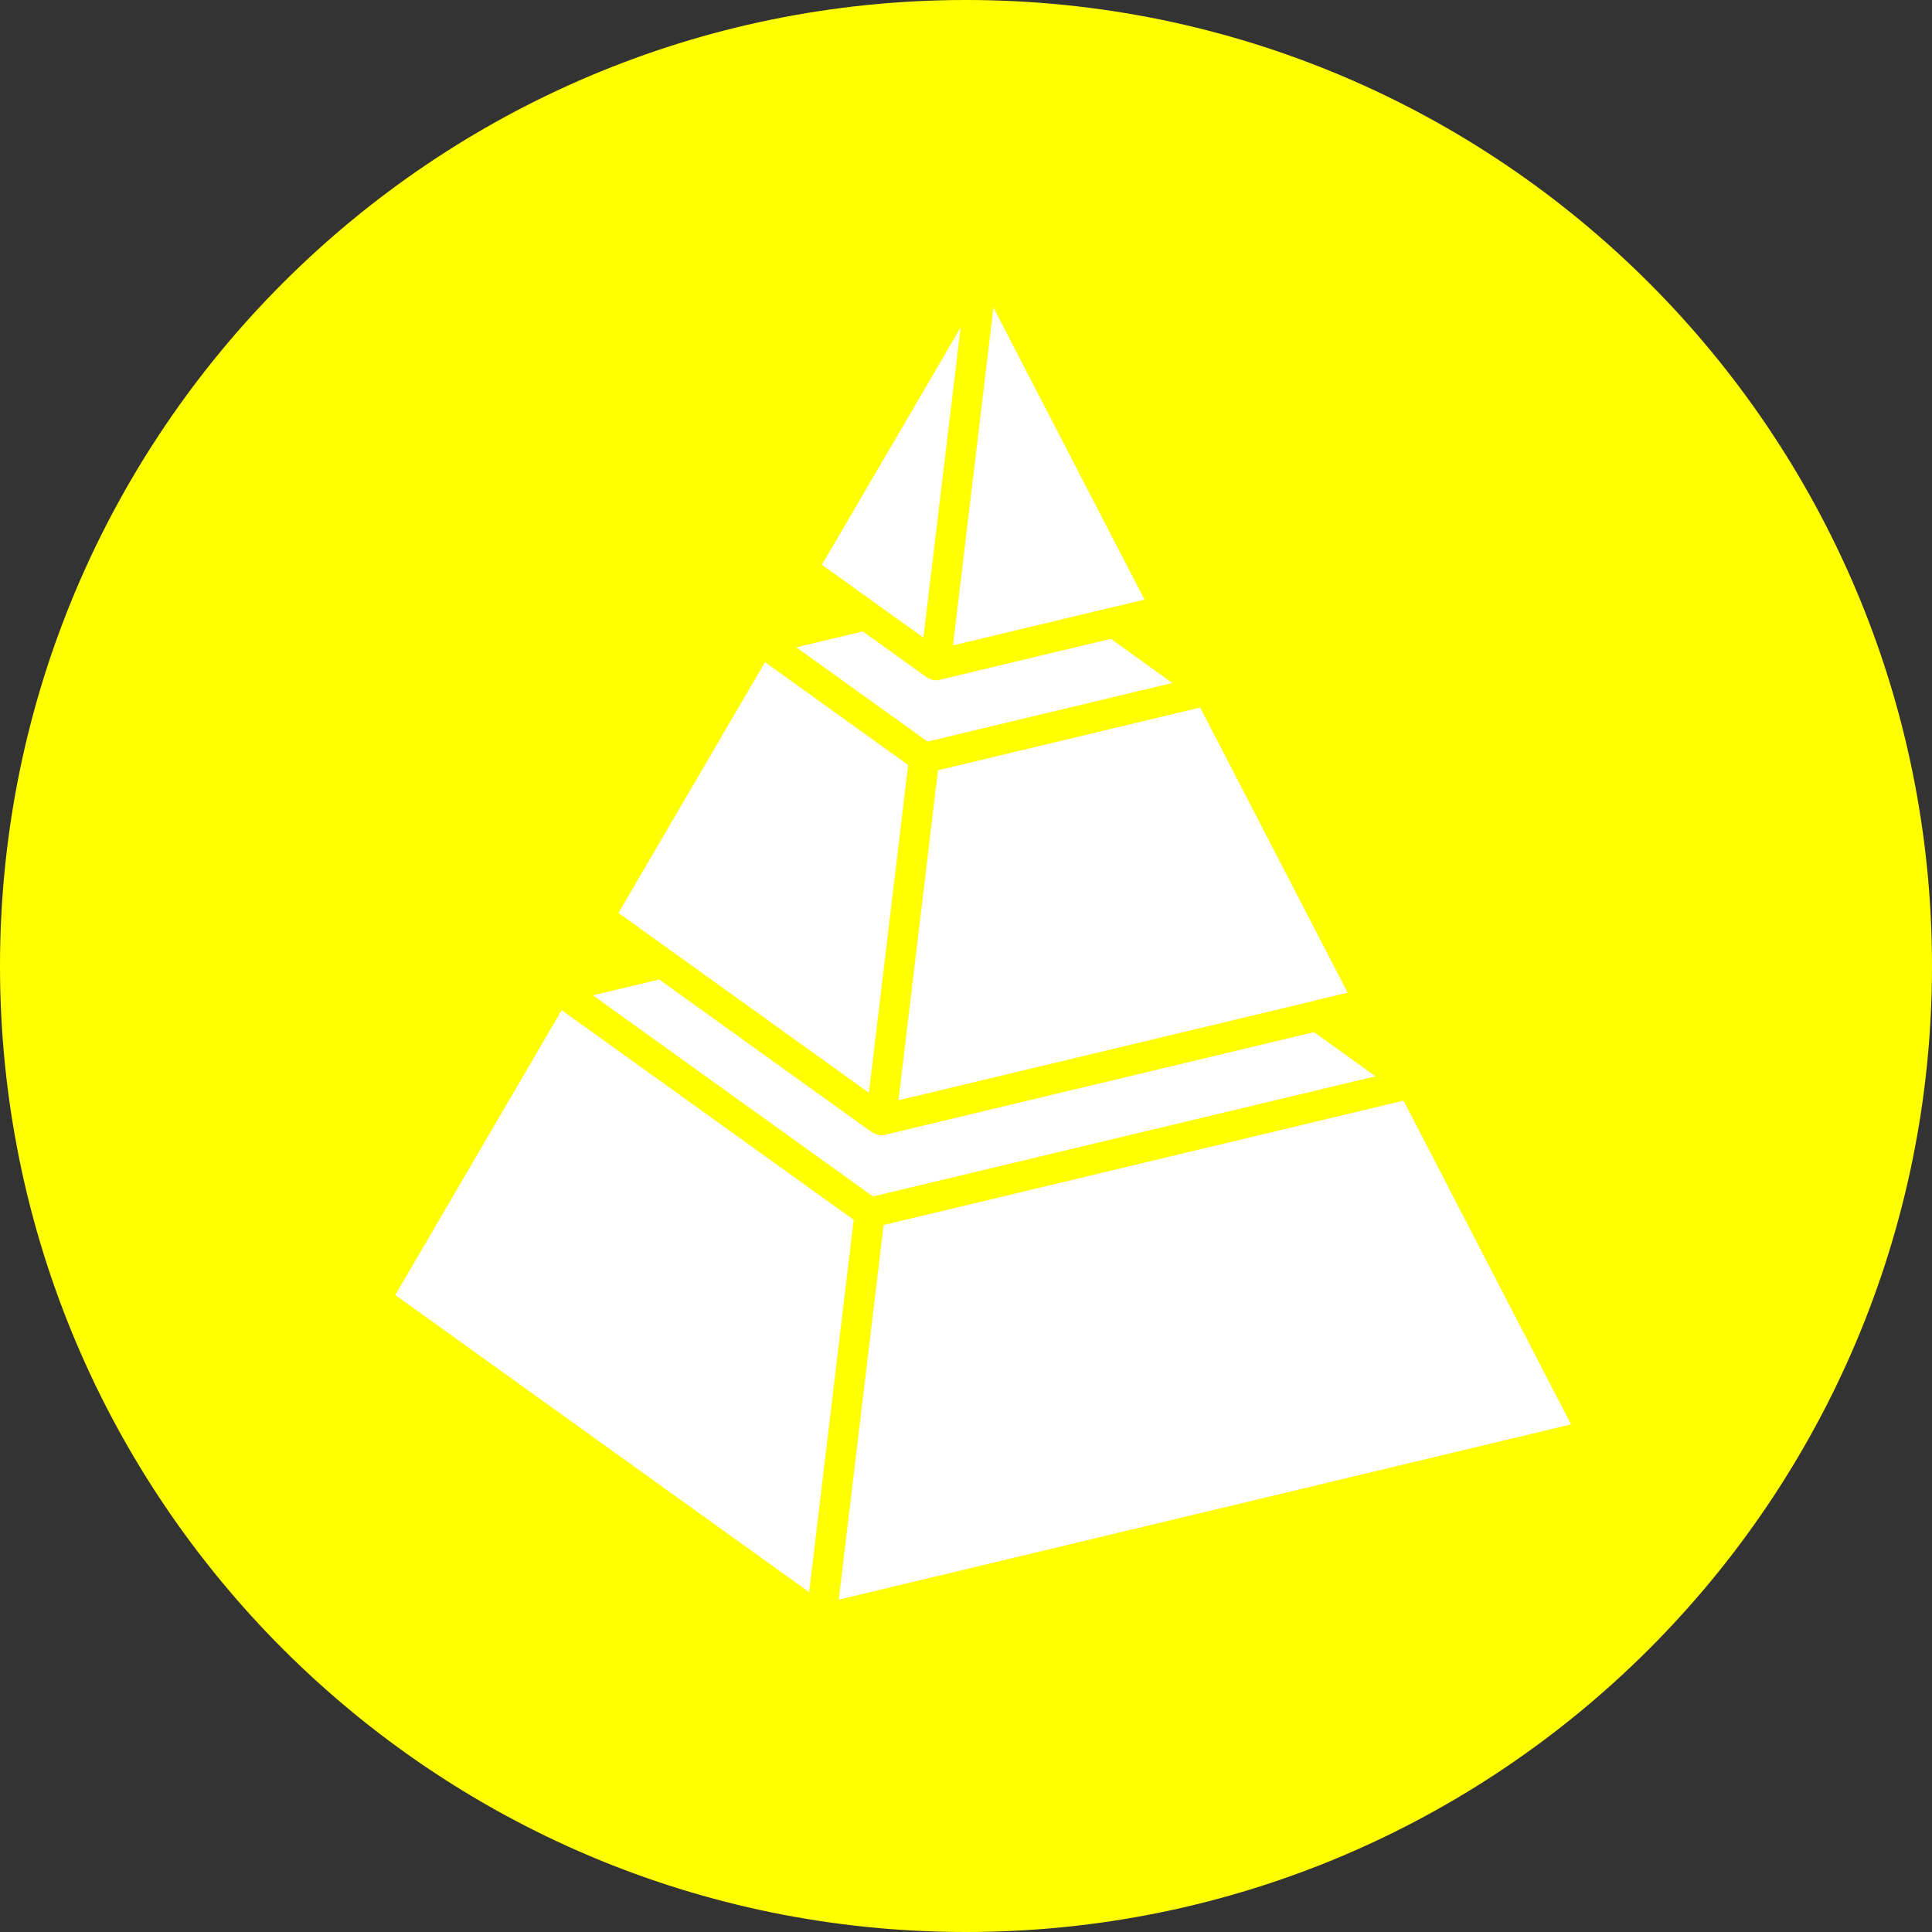
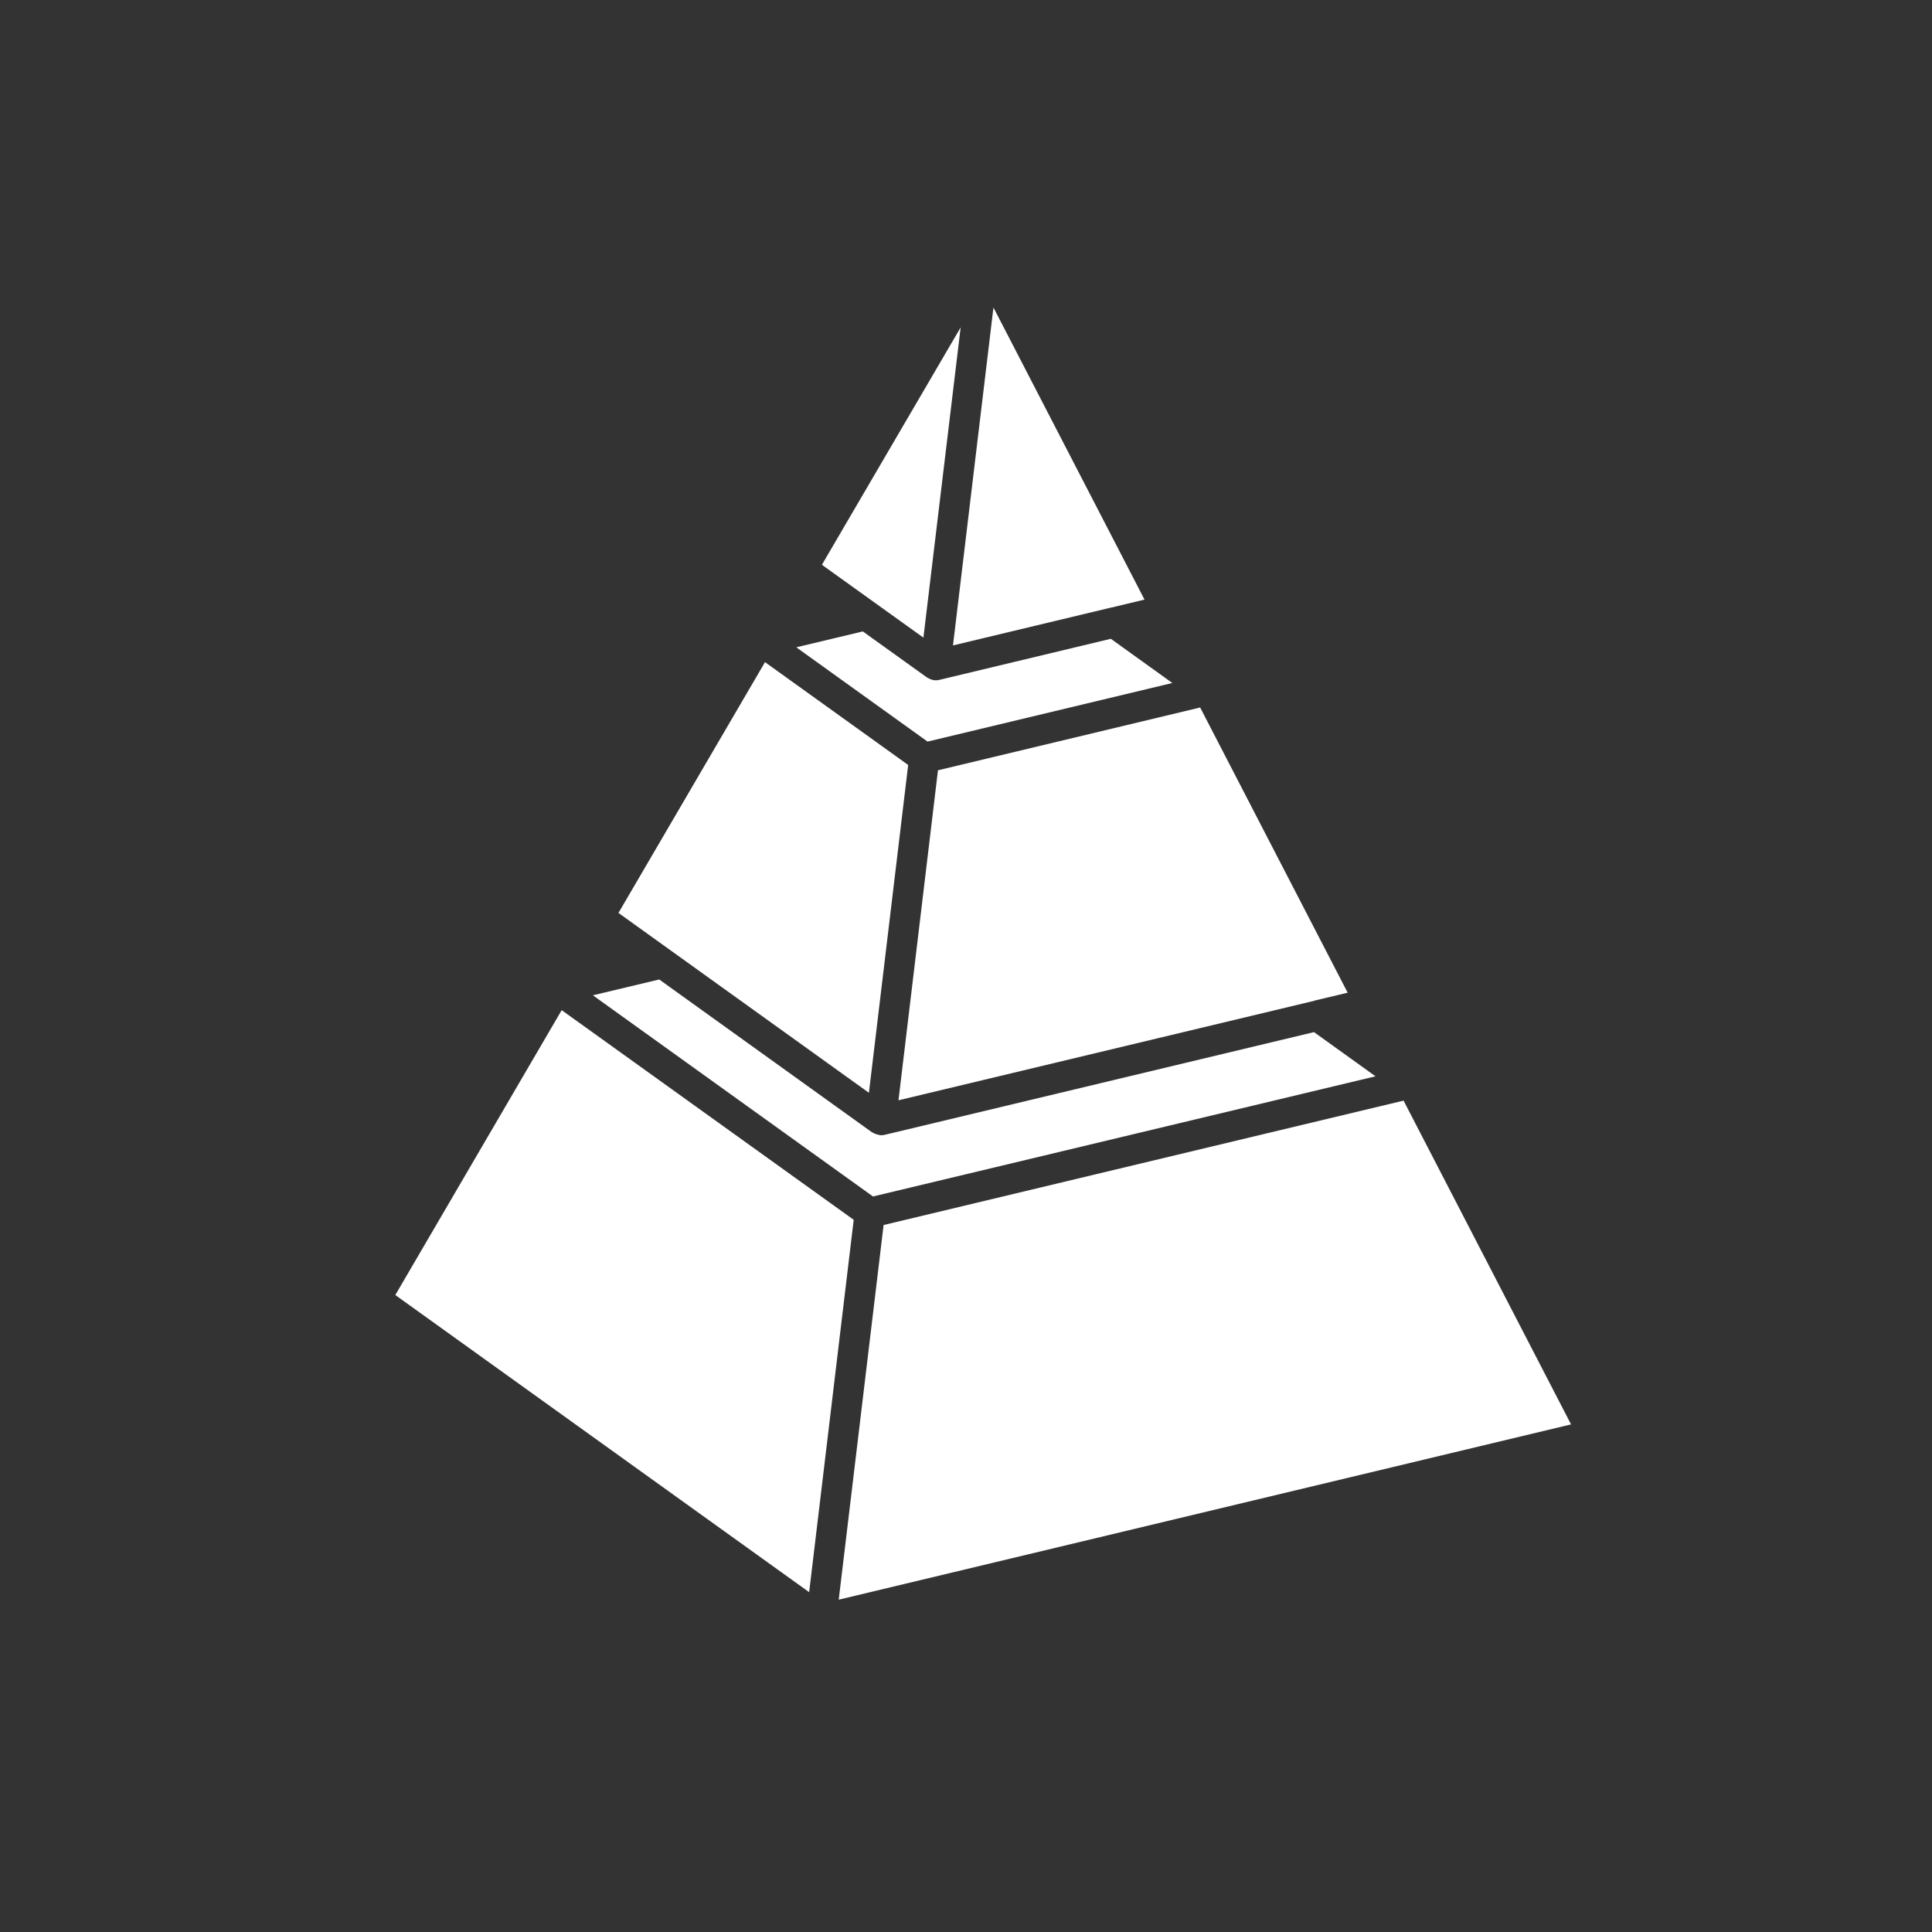
<svg xmlns="http://www.w3.org/2000/svg" xmlns:xlink="http://www.w3.org/1999/xlink" version="1.1" id="Ebene_1" x="0px" y="0px" width="59.2px" height="59.201px" viewBox="0 0 59.2 59.201" enable-background="new 0 0 59.2 59.201" xml:space="preserve">
  <rect x="0" y="0" width="59.2" height="59.201" fill="#333333" stroke="none" />
  <g>
    <defs>
      <rect id="SVGID_1_" width="59.2" height="59.2" />
    </defs>
    <clipPath id="SVGID_2_">
      <use xlink:href="#SVGID_1_" overflow="visible" />
    </clipPath>
-     <path class="svgBG" clip-path="url(#SVGID_2_)" fill="#ffff00" d="M29.6,59.2c16.348,0,29.6-13.252,29.6-29.599C59.2,13.252,45.948,0,29.6,0   S0,13.252,0,29.601C0,45.948,13.252,59.2,29.6,59.2" />
-     <path clip-path="url(#SVGID_2_)" fill="#FFFFFF" d="M40.272,30.666l-12.741,3.049l1.21-10.112l8.034-1.924l4.52,8.739l-1.016,0.242   C40.279,30.664,40.277,30.664,40.272,30.666 M18.951,27.974l4.49-7.685l4.387,3.151l-1.203,10.045L18.951,27.974z M34.053,18.615   l-4.852,1.162l1.24-10.354l4.629,8.95l-1.01,0.242H34.053z M28.295,19.538l-3.11-2.232l4.251-7.273L28.295,19.538z M26.438,19.348   l1.965,1.41c0.007,0.006,0.015,0.006,0.021,0.011c0.01,0.004,0.018,0.009,0.027,0.014c0.071,0.039,0.145,0.063,0.223,0.063   c0.036,0,0.072-0.006,0.108-0.013l5.256-1.259l1.884,1.354l-7.5,1.796L24.4,19.835L26.438,19.348z M20.2,30.013l6.524,4.686   c0.01,0.006,0.02,0.01,0.029,0.012c0.01,0.008,0.02,0.01,0.032,0.018c0.043,0.02,0.09,0.035,0.138,0.045   c0.004,0,0.009,0.004,0.017,0.004c0.01,0.004,0.019,0.004,0.029,0.004c0.009,0,0.019,0.004,0.029,0.004   c0.036,0,0.072-0.004,0.108-0.012l13.157-3.148l1.885,1.354L26.75,36.662l-8.583-6.164L20.2,30.013z M17.211,30.953l8.948,6.424   l-1.365,11.41l-12.681-9.105L17.211,30.953z M25.7,49.017l1.375-11.48l15.933-3.812l5.132,9.921L25.7,49.017z" />
+     <path clip-path="url(#SVGID_2_)" fill="#FFFFFF" d="M40.272,30.666l-12.741,3.049l1.21-10.112l8.034-1.924l4.52,8.739l-1.016,0.242   C40.279,30.664,40.277,30.664,40.272,30.666 M18.951,27.974l4.49-7.685l4.387,3.151l-1.203,10.045L18.951,27.974z M34.053,18.615   l-4.852,1.162l1.24-10.354l4.629,8.95l-1.01,0.242H34.053M28.295,19.538l-3.11-2.232l4.251-7.273L28.295,19.538z M26.438,19.348   l1.965,1.41c0.007,0.006,0.015,0.006,0.021,0.011c0.01,0.004,0.018,0.009,0.027,0.014c0.071,0.039,0.145,0.063,0.223,0.063   c0.036,0,0.072-0.006,0.108-0.013l5.256-1.259l1.884,1.354l-7.5,1.796L24.4,19.835L26.438,19.348z M20.2,30.013l6.524,4.686   c0.01,0.006,0.02,0.01,0.029,0.012c0.01,0.008,0.02,0.01,0.032,0.018c0.043,0.02,0.09,0.035,0.138,0.045   c0.004,0,0.009,0.004,0.017,0.004c0.01,0.004,0.019,0.004,0.029,0.004c0.009,0,0.019,0.004,0.029,0.004   c0.036,0,0.072-0.004,0.108-0.012l13.157-3.148l1.885,1.354L26.75,36.662l-8.583-6.164L20.2,30.013z M17.211,30.953l8.948,6.424   l-1.365,11.41l-12.681-9.105L17.211,30.953z M25.7,49.017l1.375-11.48l15.933-3.812l5.132,9.921L25.7,49.017z" />
  </g>
</svg>